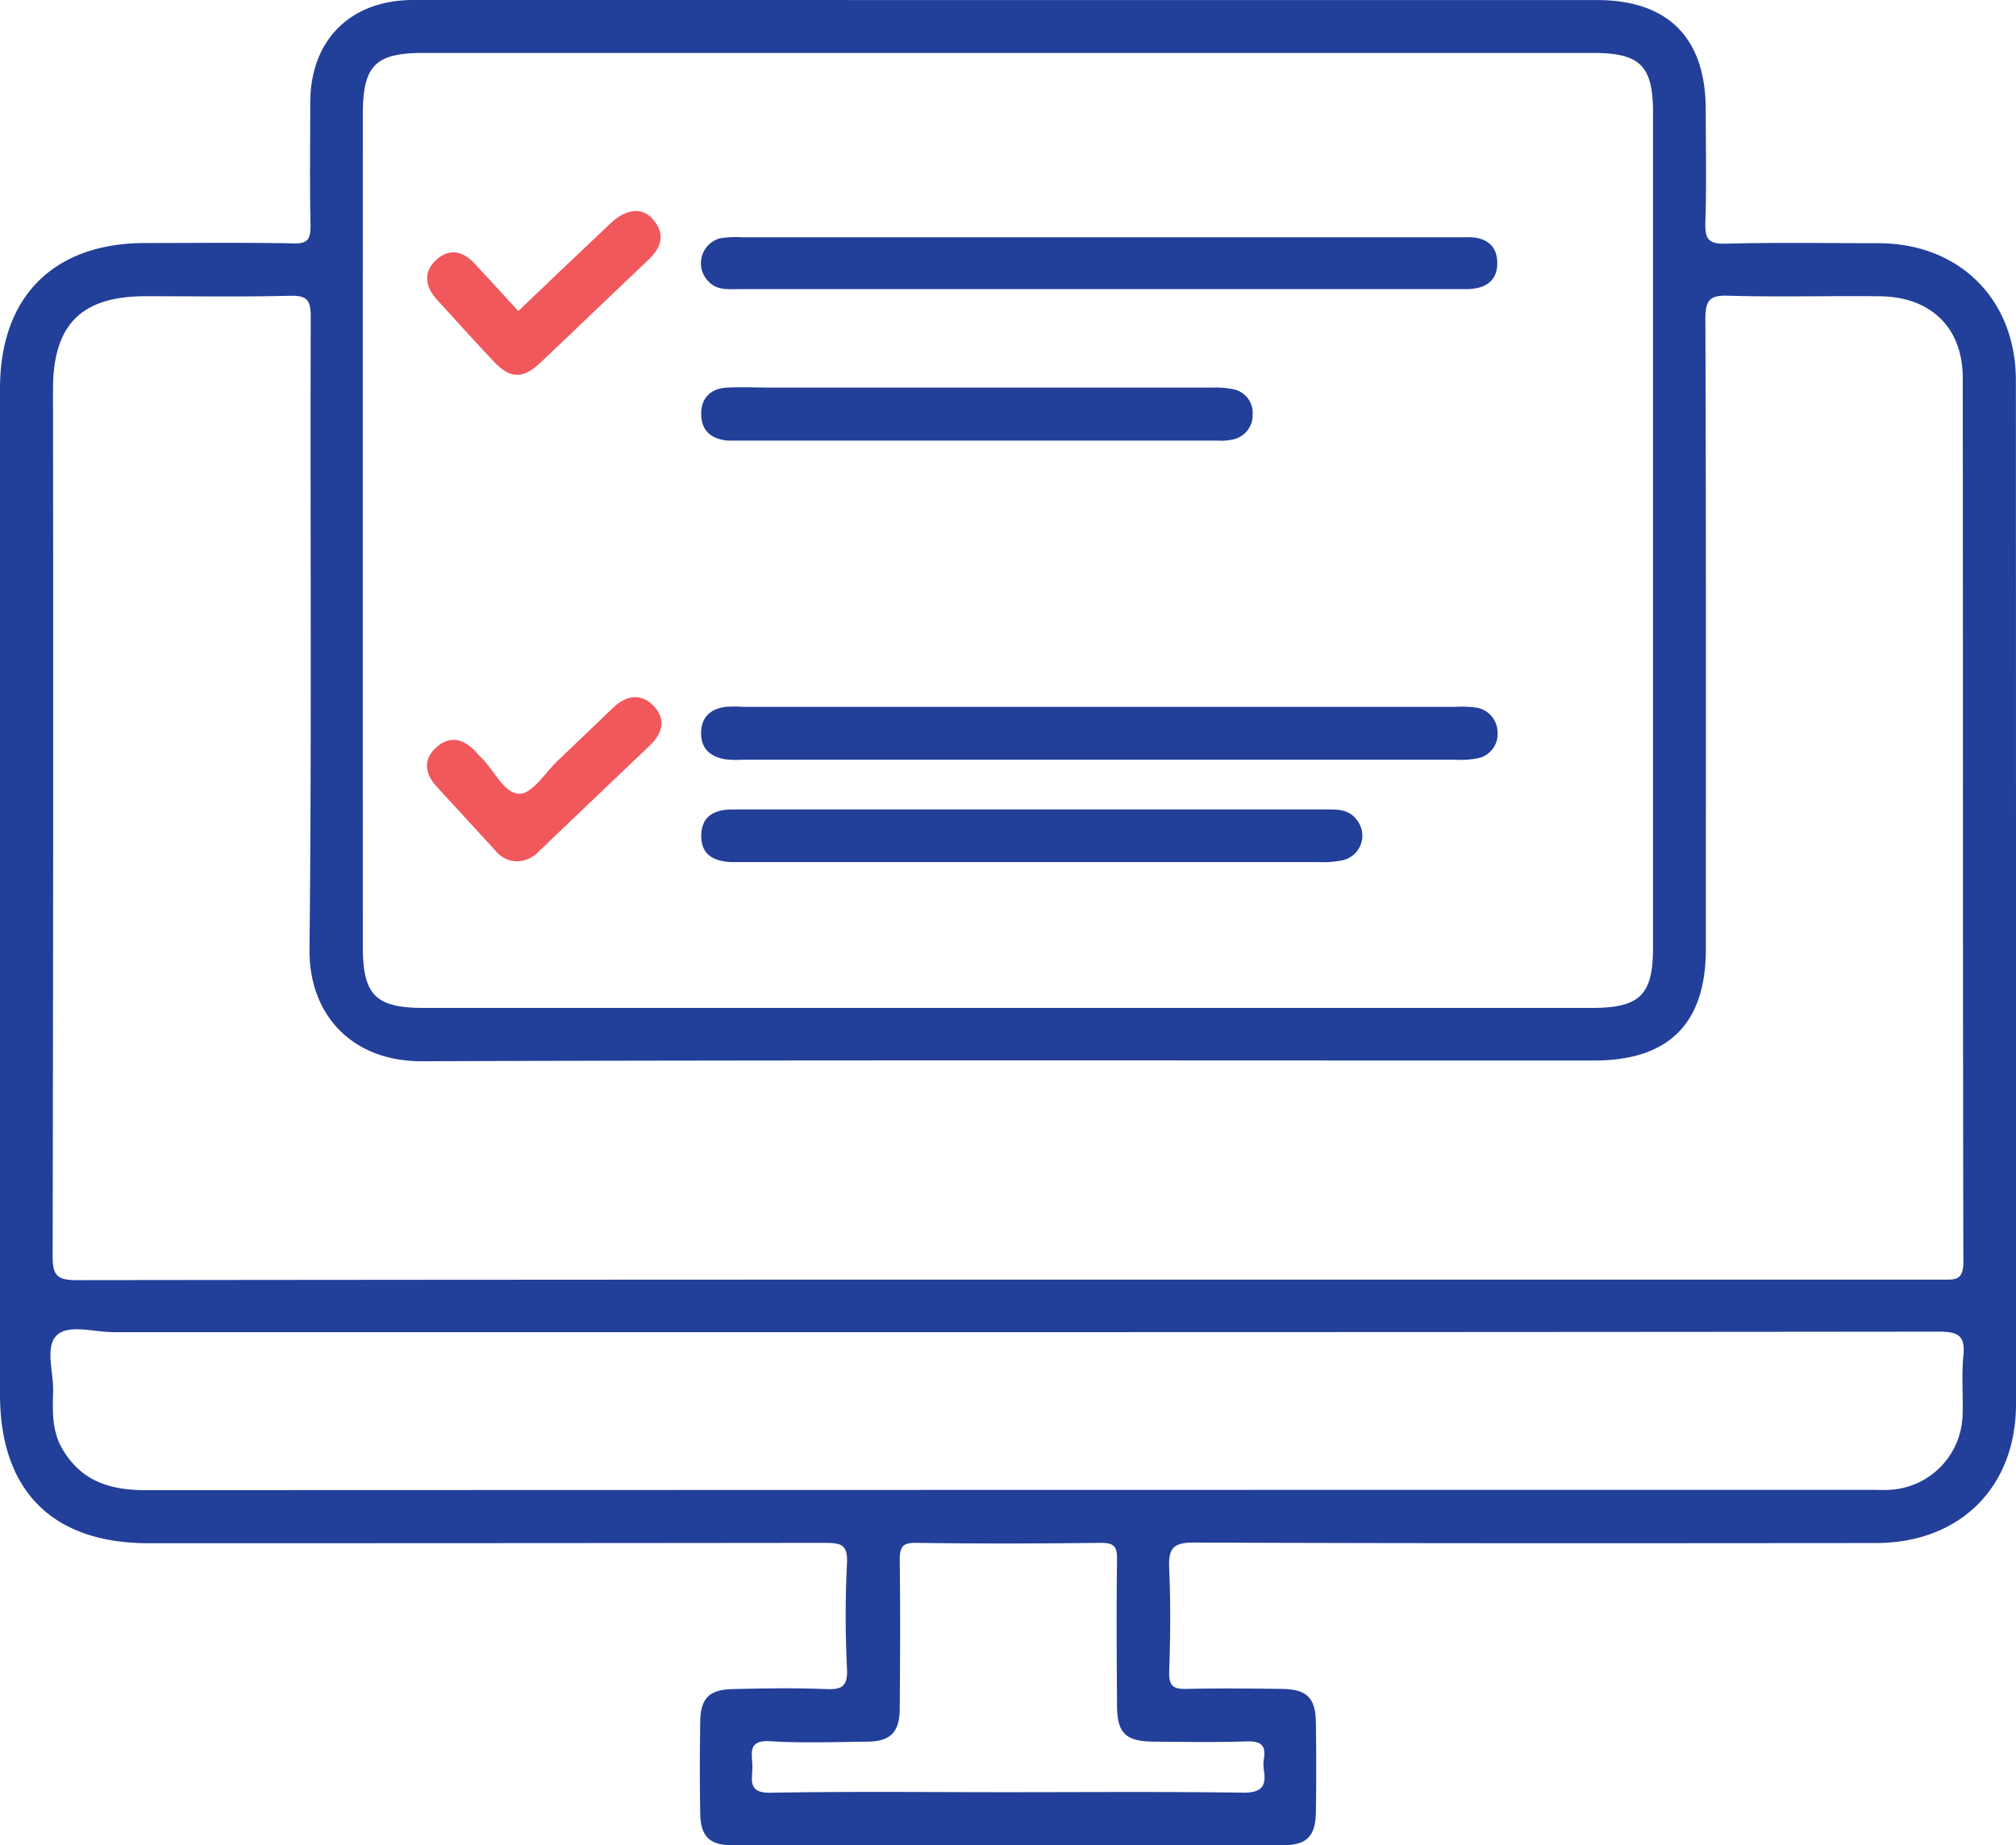
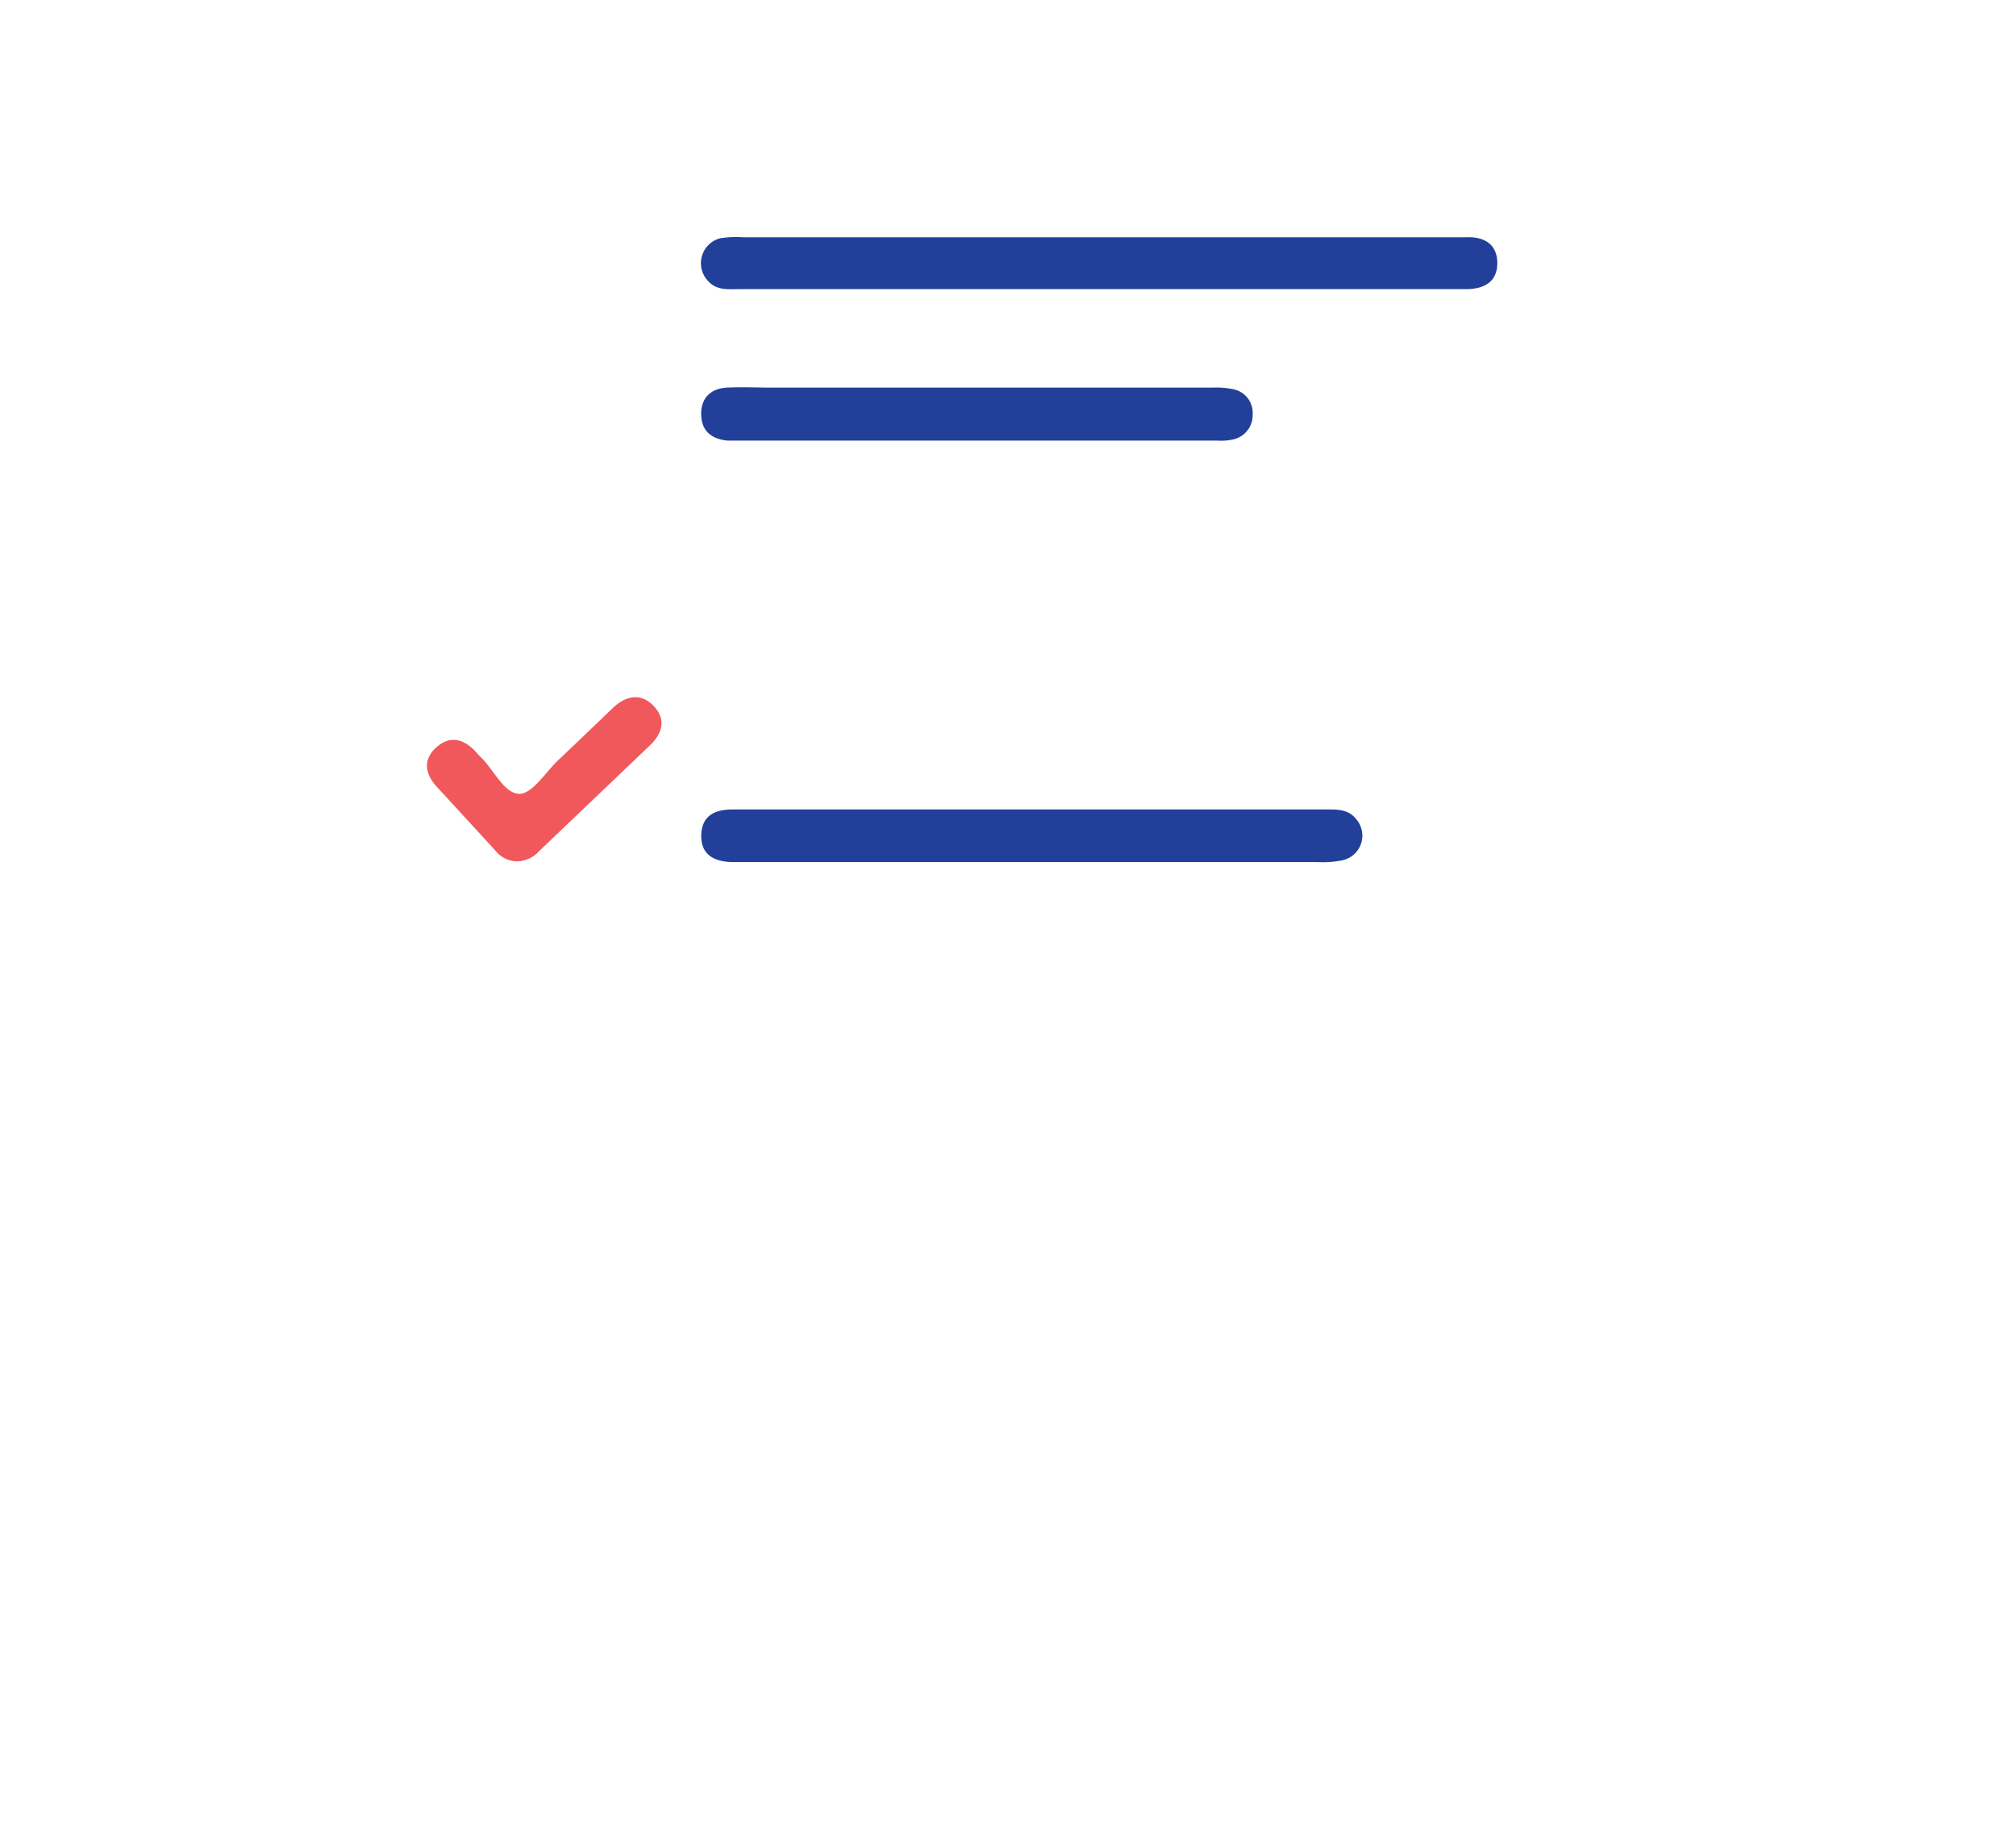
<svg xmlns="http://www.w3.org/2000/svg" viewBox="0 0 335.87 307.41">
  <defs>
    <style>.cls-1{fill:#223f99;}.cls-2{fill:#f1585c;}</style>
  </defs>
  <g id="Layer_2" data-name="Layer 2">
    <g id="Layer_1-2" data-name="Layer 1">
-       <path class="cls-1" d="M335.85,63.4c0-13.51-9.39-22.84-22.85-22.88-8.49,0-17-.15-25.49.08-2.94.08-3.48-.86-3.39-3.55.2-6.24.07-12.49.06-18.74,0-12-6.26-18.3-18.15-18.3H168.19Q118.53,0,68.86,0C58.39,0,51.74,6.65,51.69,17c0,6.87-.11,13.75.05,20.62,0,2.27-.49,3-2.86,2.93-8.24-.16-16.49-.06-24.74-.06C8.9,40.52,0,49.44,0,64.73Q0,148.52,0,232.3c0,16.06,8.72,24.81,24.72,24.81q56.41,0,112.82-.06c2.62,0,3.71.35,3.57,3.36-.29,5.86-.29,11.75,0,17.61.15,3-.89,3.5-3.55,3.39-5.12-.21-10.24-.12-15.37,0-4,.06-5.46,1.48-5.53,5.4-.08,5.13-.09,10.25,0,15.37.07,3.75,1.56,5.24,5.27,5.24q45.92,0,91.84,0c3.92,0,5.39-1.48,5.46-5.45.08-5,.07-10,0-15-.07-4.14-1.51-5.54-5.75-5.59-5.24-.06-10.49-.12-15.74,0-2.22.06-3-.41-2.95-2.83.2-5.74.25-11.5,0-17.24-.14-3.25.56-4.33,4.13-4.31,37.86.15,75.72.11,113.58.08,14,0,23.36-9.26,23.37-23.14Q335.88,148.69,335.85,63.4ZM60.45,19.06c0-8.14,2.06-10.24,10.1-10.24H265.4c7.87,0,10,2.13,10,10v139c0,8-2.19,10.11-10.3,10.11H70.64c-8.06,0-10.19-2.13-10.19-10.2Q60.43,88.39,60.45,19.06ZM8.83,64.9c0-10.83,4.69-15.54,15.45-15.55,8,0,16,.13,24-.07,2.79-.07,3.5.63,3.49,3.47-.11,35.1.18,70.21-.21,105.32-.13,11.12,7.2,18.78,18.75,18.74,65.09-.23,130.17-.11,195.26-.12,12.46,0,18.63-6.16,18.63-18.6,0-35,.05-70-.08-104.95,0-3.11.71-4,3.86-3.87,8.36.24,16.74,0,25.11.09C321.64,49.41,327,54.55,327,63c.05,49.1,0,98.2.1,147.3,0,3.18-1.56,2.89-3.64,2.89q-77.76,0-155.53,0-77.58,0-155.16.09c-3.32,0-4-.81-4-4.07Q8.91,137.05,8.83,64.9ZM207.7,290.13c2.32-.08,3.25.59,2.87,2.91a5.87,5.87,0,0,0,0,1.87c.45,2.84-.51,3.8-3.57,3.76-13.11-.19-26.22-.08-39.33-.08s-26.22-.14-39.32.09c-3.86.07-3-2.19-3-4.29s-.95-4.54,3-4.29c5.34.33,10.73.13,16.1.07,3.88,0,5.42-1.57,5.45-5.47.06-8.24.1-16.48,0-24.72,0-2.22.41-3,2.82-2.93,10.24.15,20.48.12,30.71,0,2.14,0,2.7.6,2.67,2.7-.11,8.11-.06,16.23,0,24.35,0,4.63,1.41,6,6,6.07C197.22,290.21,202.47,290.3,207.7,290.13Zm119.4-64.21c-.33,3.34,0,6.74-.14,10.1a12.82,12.82,0,0,1-12.34,12.2c-1,.05-2,0-3,0q-143.7,0-287.39.05c-6,0-10.77-1.55-13.88-6.94-1.72-3-1.59-6.24-1.5-9.48s-1.38-7.41.58-9.35,6.16-.56,9.38-.56q74.75,0,149.5,0,77.37,0,154.75-.08C326.32,221.87,327.44,222.57,327.1,225.92Z" />
-       <path class="cls-1" d="M245.83,117.88a17.07,17.07,0,0,0-3.36-.11H123.81a19.84,19.84,0,0,0-3,0c-2.36.35-3.91,1.63-4,4.16-.11,2.71,1.46,4.13,4,4.57a17.5,17.5,0,0,0,3,.07H242.44a14.85,14.85,0,0,0,3.72-.23A4.12,4.12,0,0,0,249.5,122,4.2,4.2,0,0,0,245.83,117.88Z" />
      <path class="cls-1" d="M123.2,48.17H197q23.61,0,47.21,0c3.11,0,5.29-1.24,5.24-4.45-.05-3-2.14-4.3-5.1-4.19-.62,0-1.25,0-1.87,0H123.71a17.11,17.11,0,0,0-3.73.17,4.29,4.29,0,0,0-2,7.13C119.42,48.43,121.34,48.17,123.2,48.17Z" />
      <path class="cls-1" d="M220.92,134.86H171.86q-24.9,0-49.8,0c-3,0-5.22,1.07-5.23,4.42,0,3.19,2.17,4.22,5,4.35.74,0,1.49,0,2.24,0q47.74,0,95.49,0a16.83,16.83,0,0,0,4.09-.3,4.2,4.2,0,0,0,2.36-6.78C224.68,134.8,222.81,134.86,220.92,134.86Z" />
      <path class="cls-1" d="M121.26,73.41c.49,0,1,0,1.49,0q40.07,0,80.13,0a9,9,0,0,0,2.6-.21,4.1,4.1,0,0,0,3.21-4.09,4,4,0,0,0-3-4.21,13.76,13.76,0,0,0-3.69-.32q-19.66,0-39.32,0H128.59c-2.5,0-5-.13-7.49,0s-4.25,1.54-4.28,4.27C116.79,71.8,118.52,73.15,121.26,73.41Z" />
      <path class="cls-2" d="M102.05,118q-4.45,4.29-8.93,8.54c-2.17,2-4.36,5.69-6.56,5.71-2.62,0-4.28-4.07-6.54-6.18-.27-.26-.51-.55-.76-.83-2-2.15-4.29-2.76-6.56-.73s-1.92,4.4.07,6.57q4.94,5.37,9.87,10.76a4.61,4.61,0,0,0,3.6,1.66,5.07,5.07,0,0,0,3.6-1.72q9.21-8.79,18.42-17.57c2.08-2,2.79-4.31.66-6.57S104.25,115.87,102.05,118Z" />
-       <path class="cls-2" d="M82.32,60.29c2.68,2.83,4.8,2.88,7.68.16,6-5.65,11.89-11.37,17.86-17,2.16-2,3.17-4.23,1-6.83-1.76-2.14-4.5-1.91-7.14.58-5.08,4.78-10.11,9.61-15.37,14.62-2.47-2.67-4.88-5.34-7.36-8-1.9-2-4.15-2.48-6.28-.56s-2,4.37,0,6.56C75.91,53.33,79.07,56.86,82.32,60.29Z" />
    </g>
  </g>
</svg>